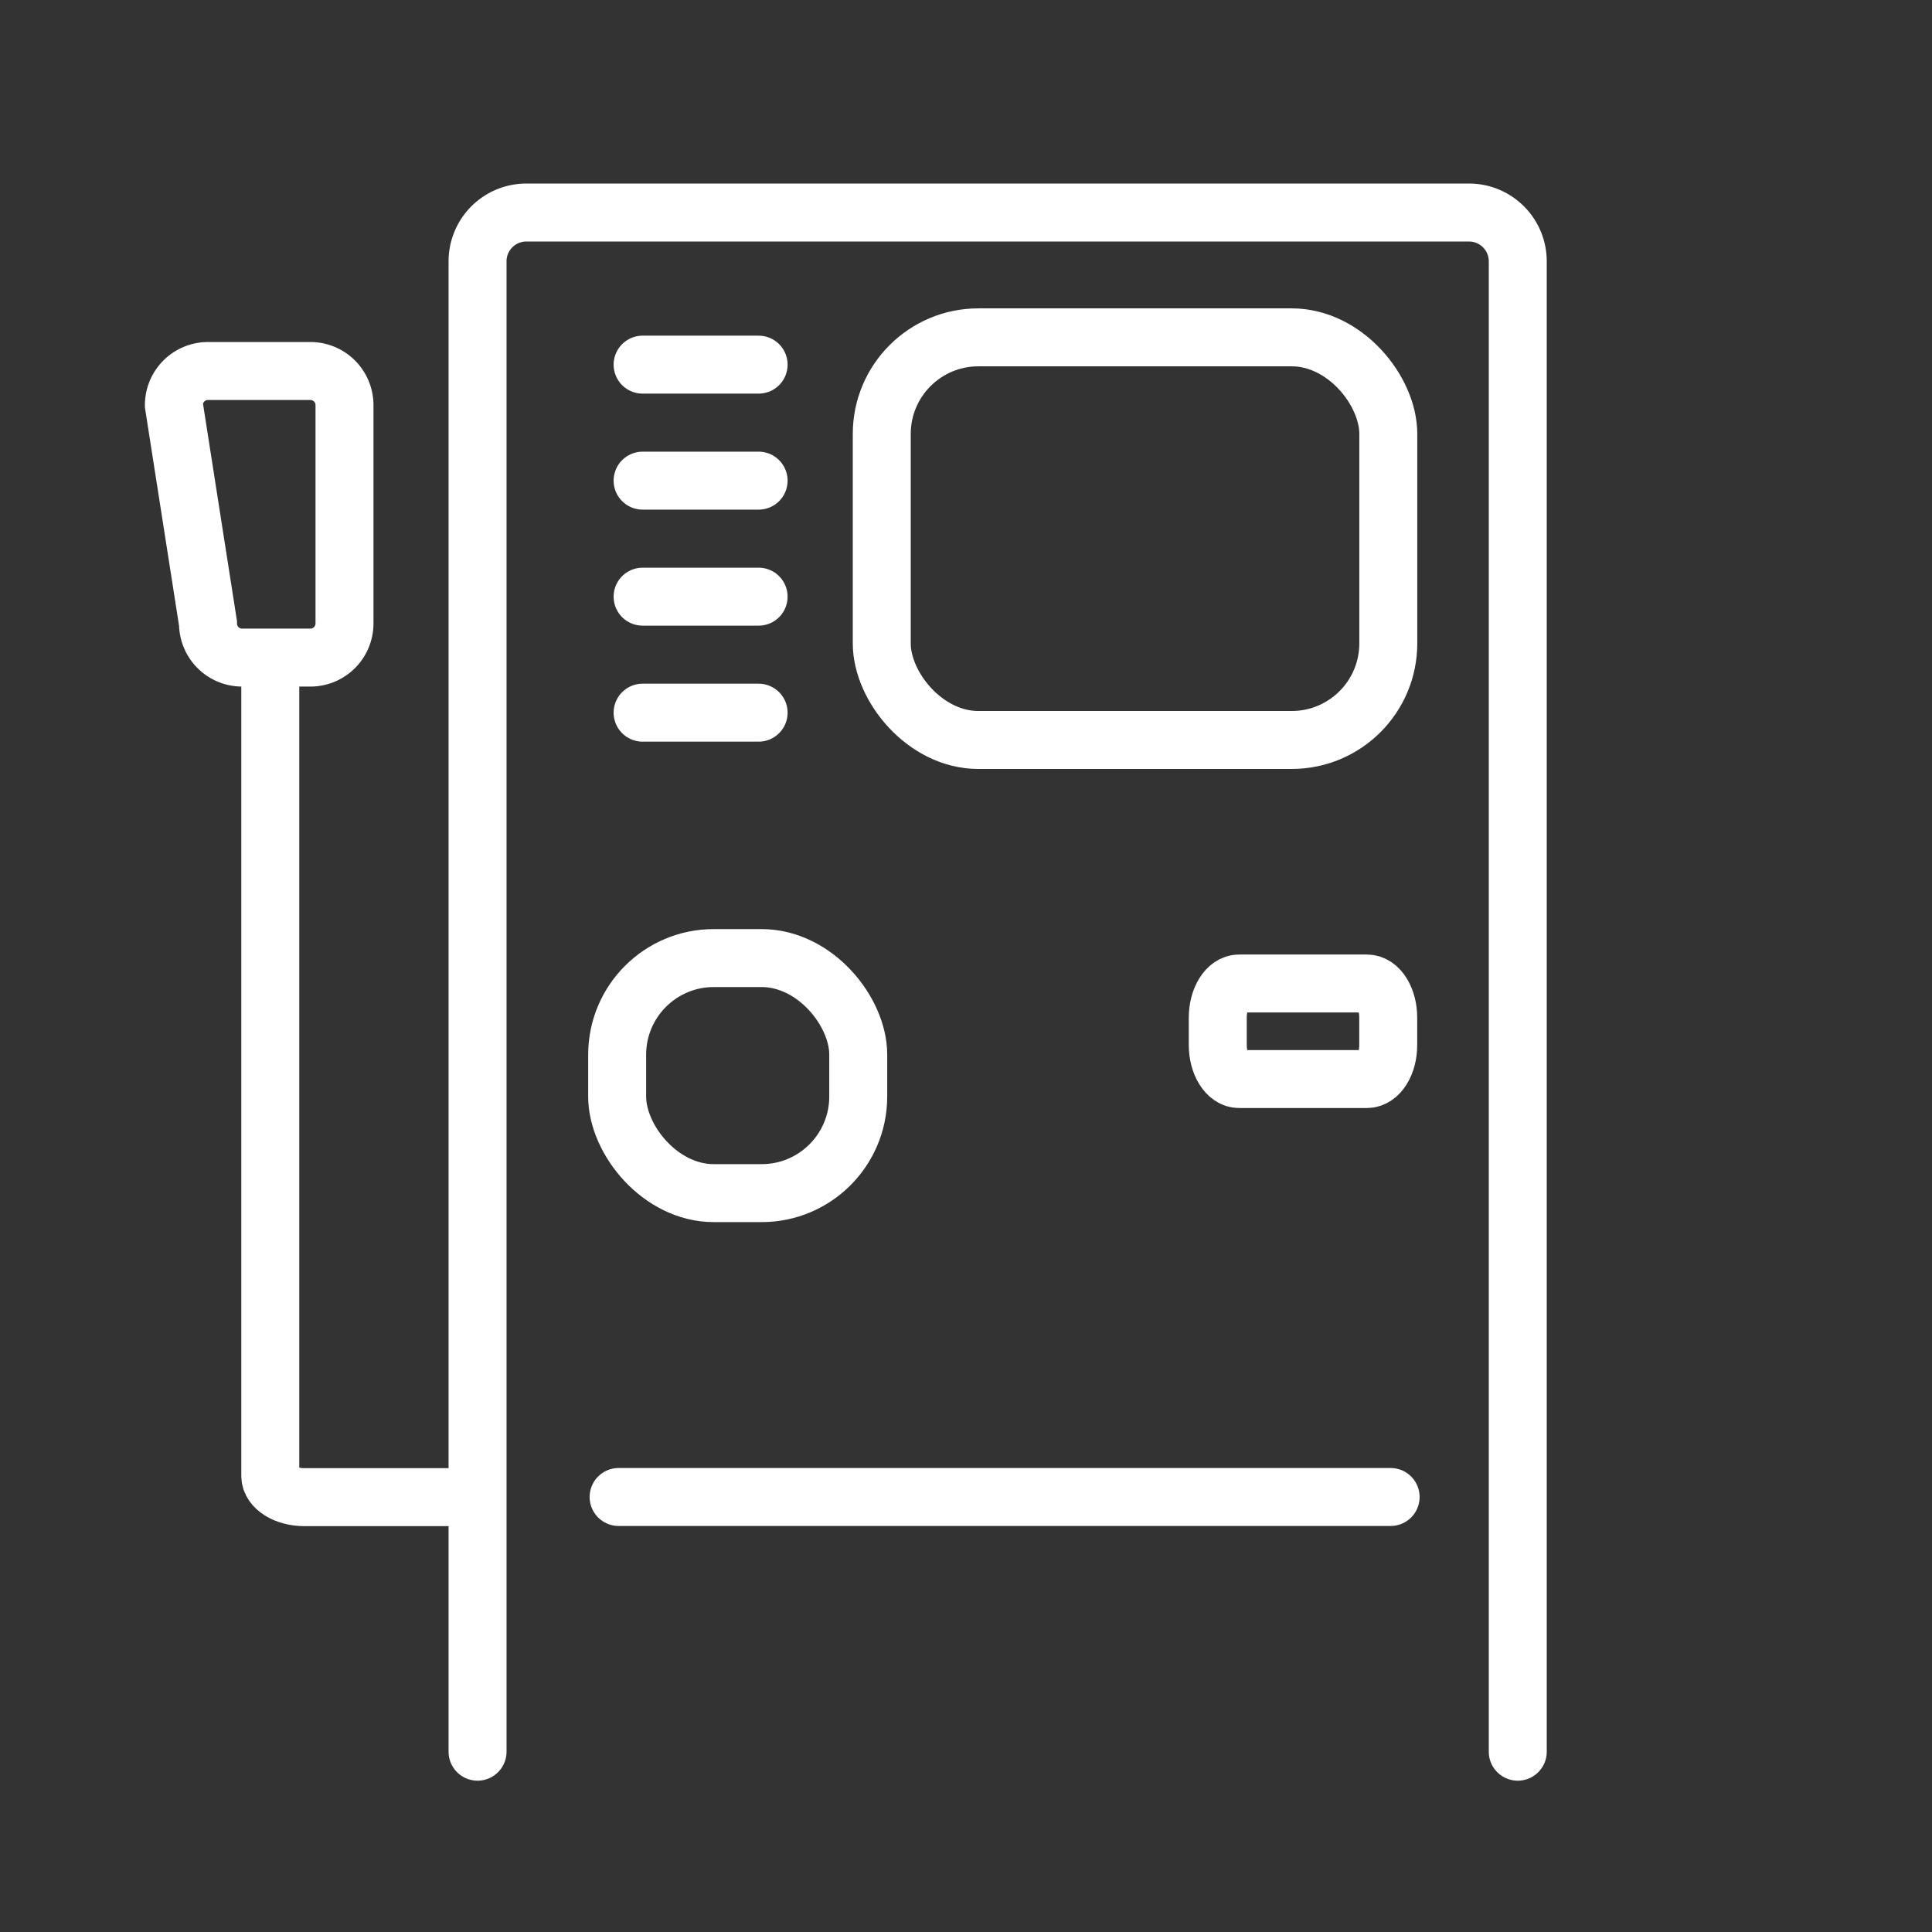
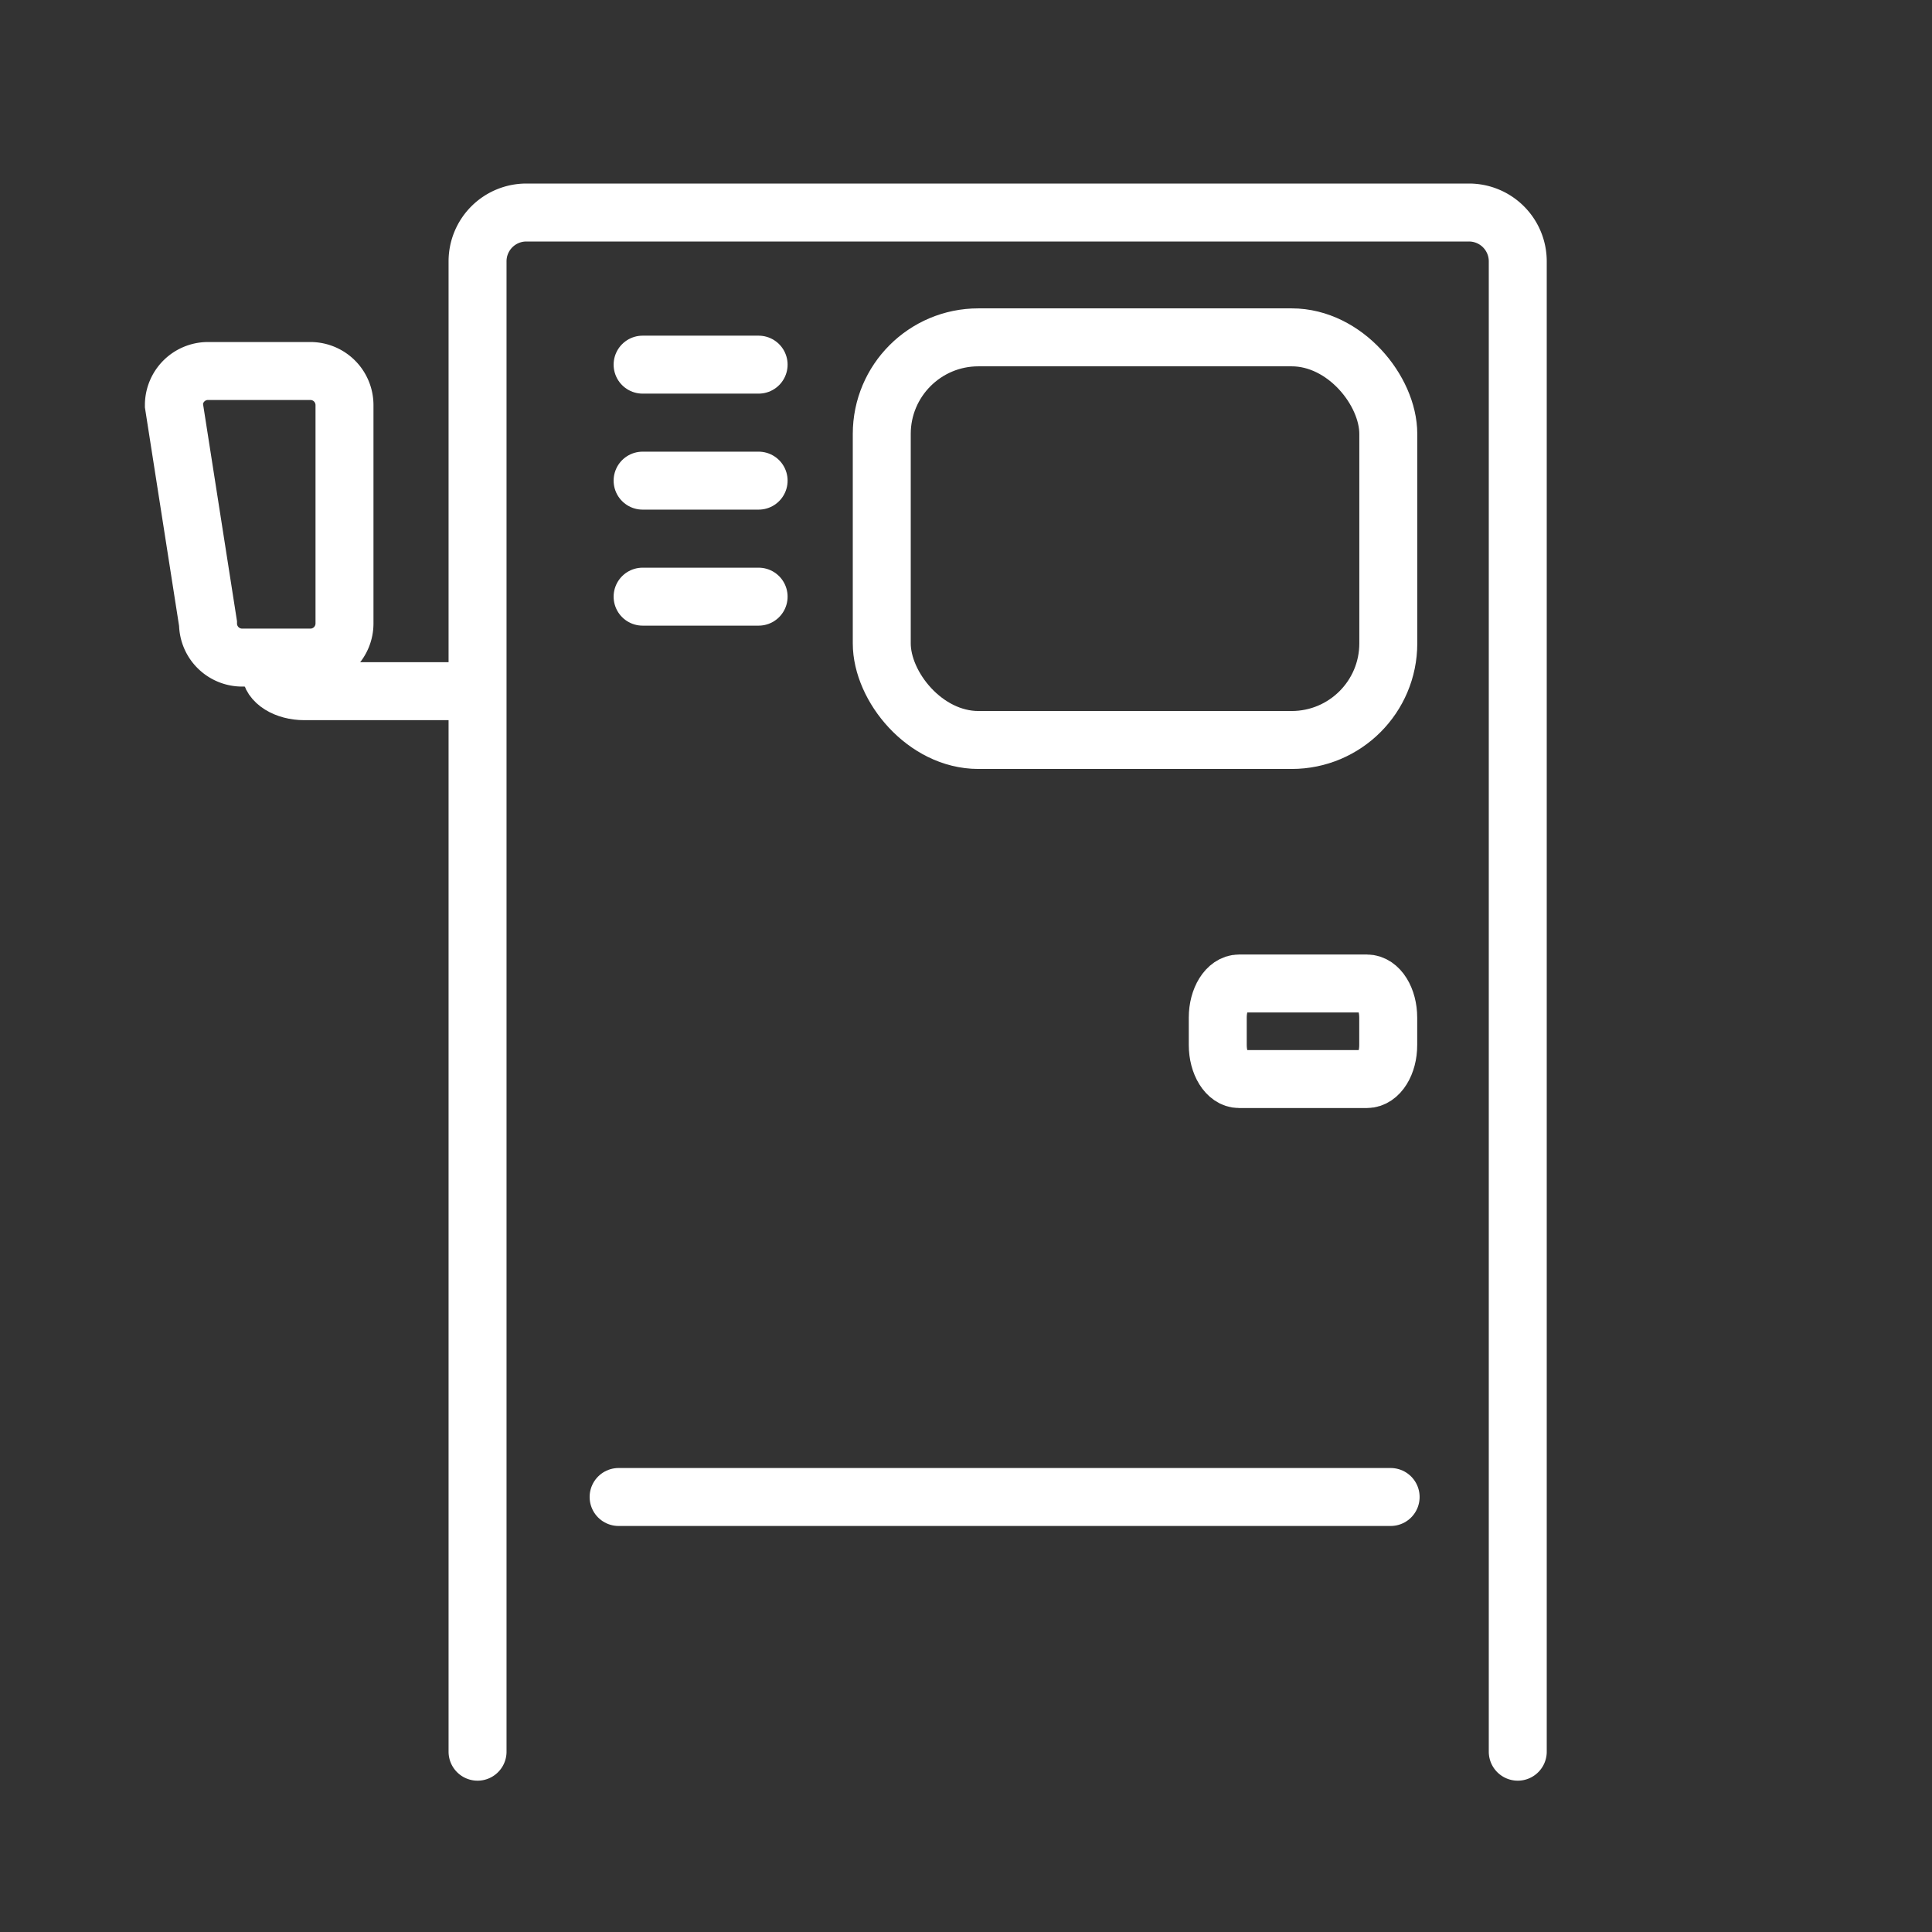
<svg xmlns="http://www.w3.org/2000/svg" id="icon_link3" width="100" height="100" viewBox="0 0 100 100">
  <rect x="0" y="0" width="100" height="100" fill="#333333" stroke="none" />
  <defs>
    <style>
            .cls-1,.cls-2{fill:none;stroke:#fff;stroke-miterlimit:10;stroke-width:3px}.cls-2{stroke-linecap:round}
        </style>
  </defs>
  <g id="Group_687" transform="translate(9 11)">
    <rect id="Rectangle_105" width="26.218" height="20.84" class="cls-1" rx="5" transform="translate(36.64 6.461)" />
    <path id="Path_177" d="M955.839 165.215V88.074a2.526 2.526 0 0 1 2.526-2.526h48.789a2.526 2.526 0 0 1 2.526 2.526v77.141" class="cls-2" transform="translate(-940.121 -85.548)" />
    <path id="Line_21" d="M0 0L6.005 0" class="cls-2" transform="translate(24.261 7.874)" />
    <path id="Line_22" d="M0 0L6.005 0" class="cls-2" transform="translate(24.261 13.878)" />
-     <path id="Line_23" d="M0 0L6.005 0" class="cls-2" transform="translate(24.261 25.888)" />
    <path id="Line_24" d="M0 0L6.005 0" class="cls-2" transform="translate(24.261 19.883)" />
-     <rect id="Rectangle_106" width="12.478" height="12.166" class="cls-1" rx="5" transform="translate(22.944 38.59)" />
    <path id="Path_178" d="M1050.835 181.4h-6.623c-.609 0-1.1-.791-1.1-1.766v-1.413c0-.975.494-1.766 1.1-1.766h6.623c.61 0 1.1.791 1.1 1.766v1.413c.004.977-.49 1.766-1.1 1.766z" class="cls-1" transform="translate(-989.081 -136.549)" />
    <path id="Path_179" d="M927.1 119.068h-3.532a1.766 1.766 0 0 1-1.768-1.768l-1.767-11.3a1.766 1.766 0 0 1 1.767-1.766h5.3a1.766 1.766 0 0 1 1.764 1.766v11.3a1.766 1.766 0 0 1-1.764 1.768z" class="cls-1" transform="translate(-920.033 -96.031)" />
-     <path id="Path_180" d="M931.4 139.483V181.2c0 .607.79 1.1 1.766 1.1h8.068" class="cls-1" transform="translate(-926.41 -115.807)" />
+     <path id="Path_180" d="M931.4 139.483c0 .607.79 1.1 1.766 1.1h8.068" class="cls-1" transform="translate(-926.41 -115.807)" />
    <path id="Line_25" d="M0 0L39.96 0" class="cls-2" transform="translate(23.019 66.484)" />
  </g>
  <path id="Rectangle_107" fill="none" d="M0 0H100V100H0z" />
</svg>